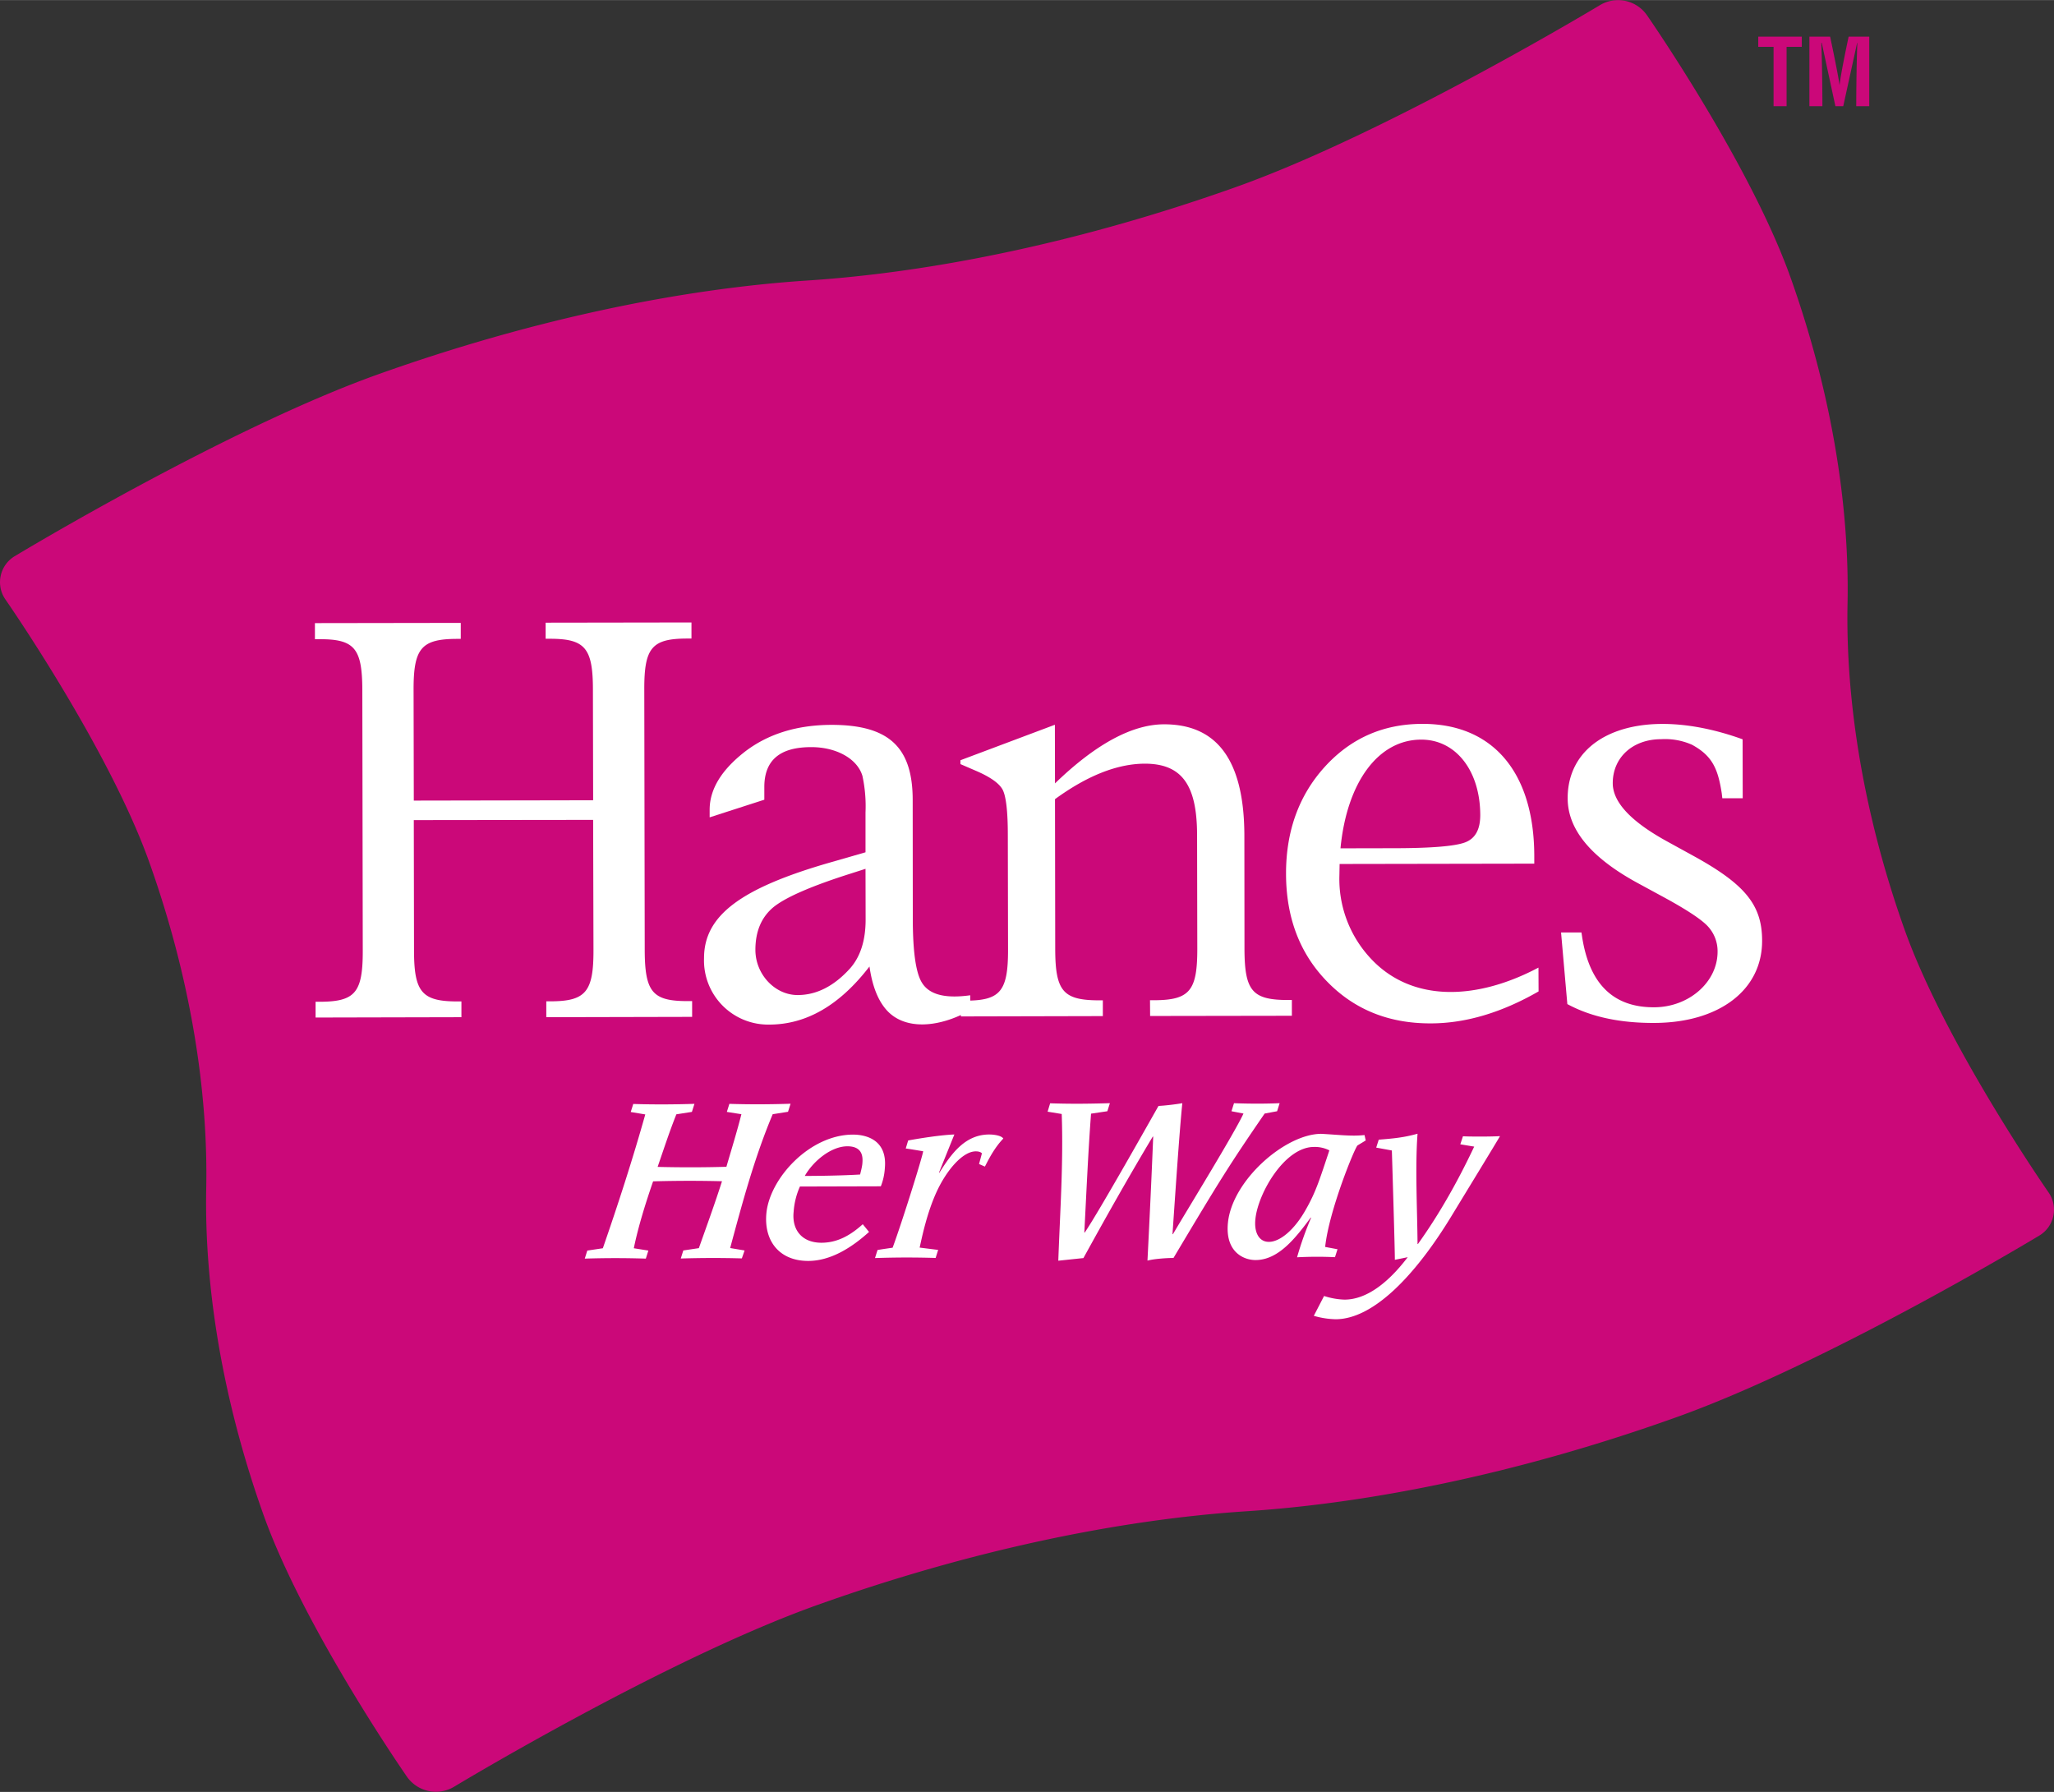
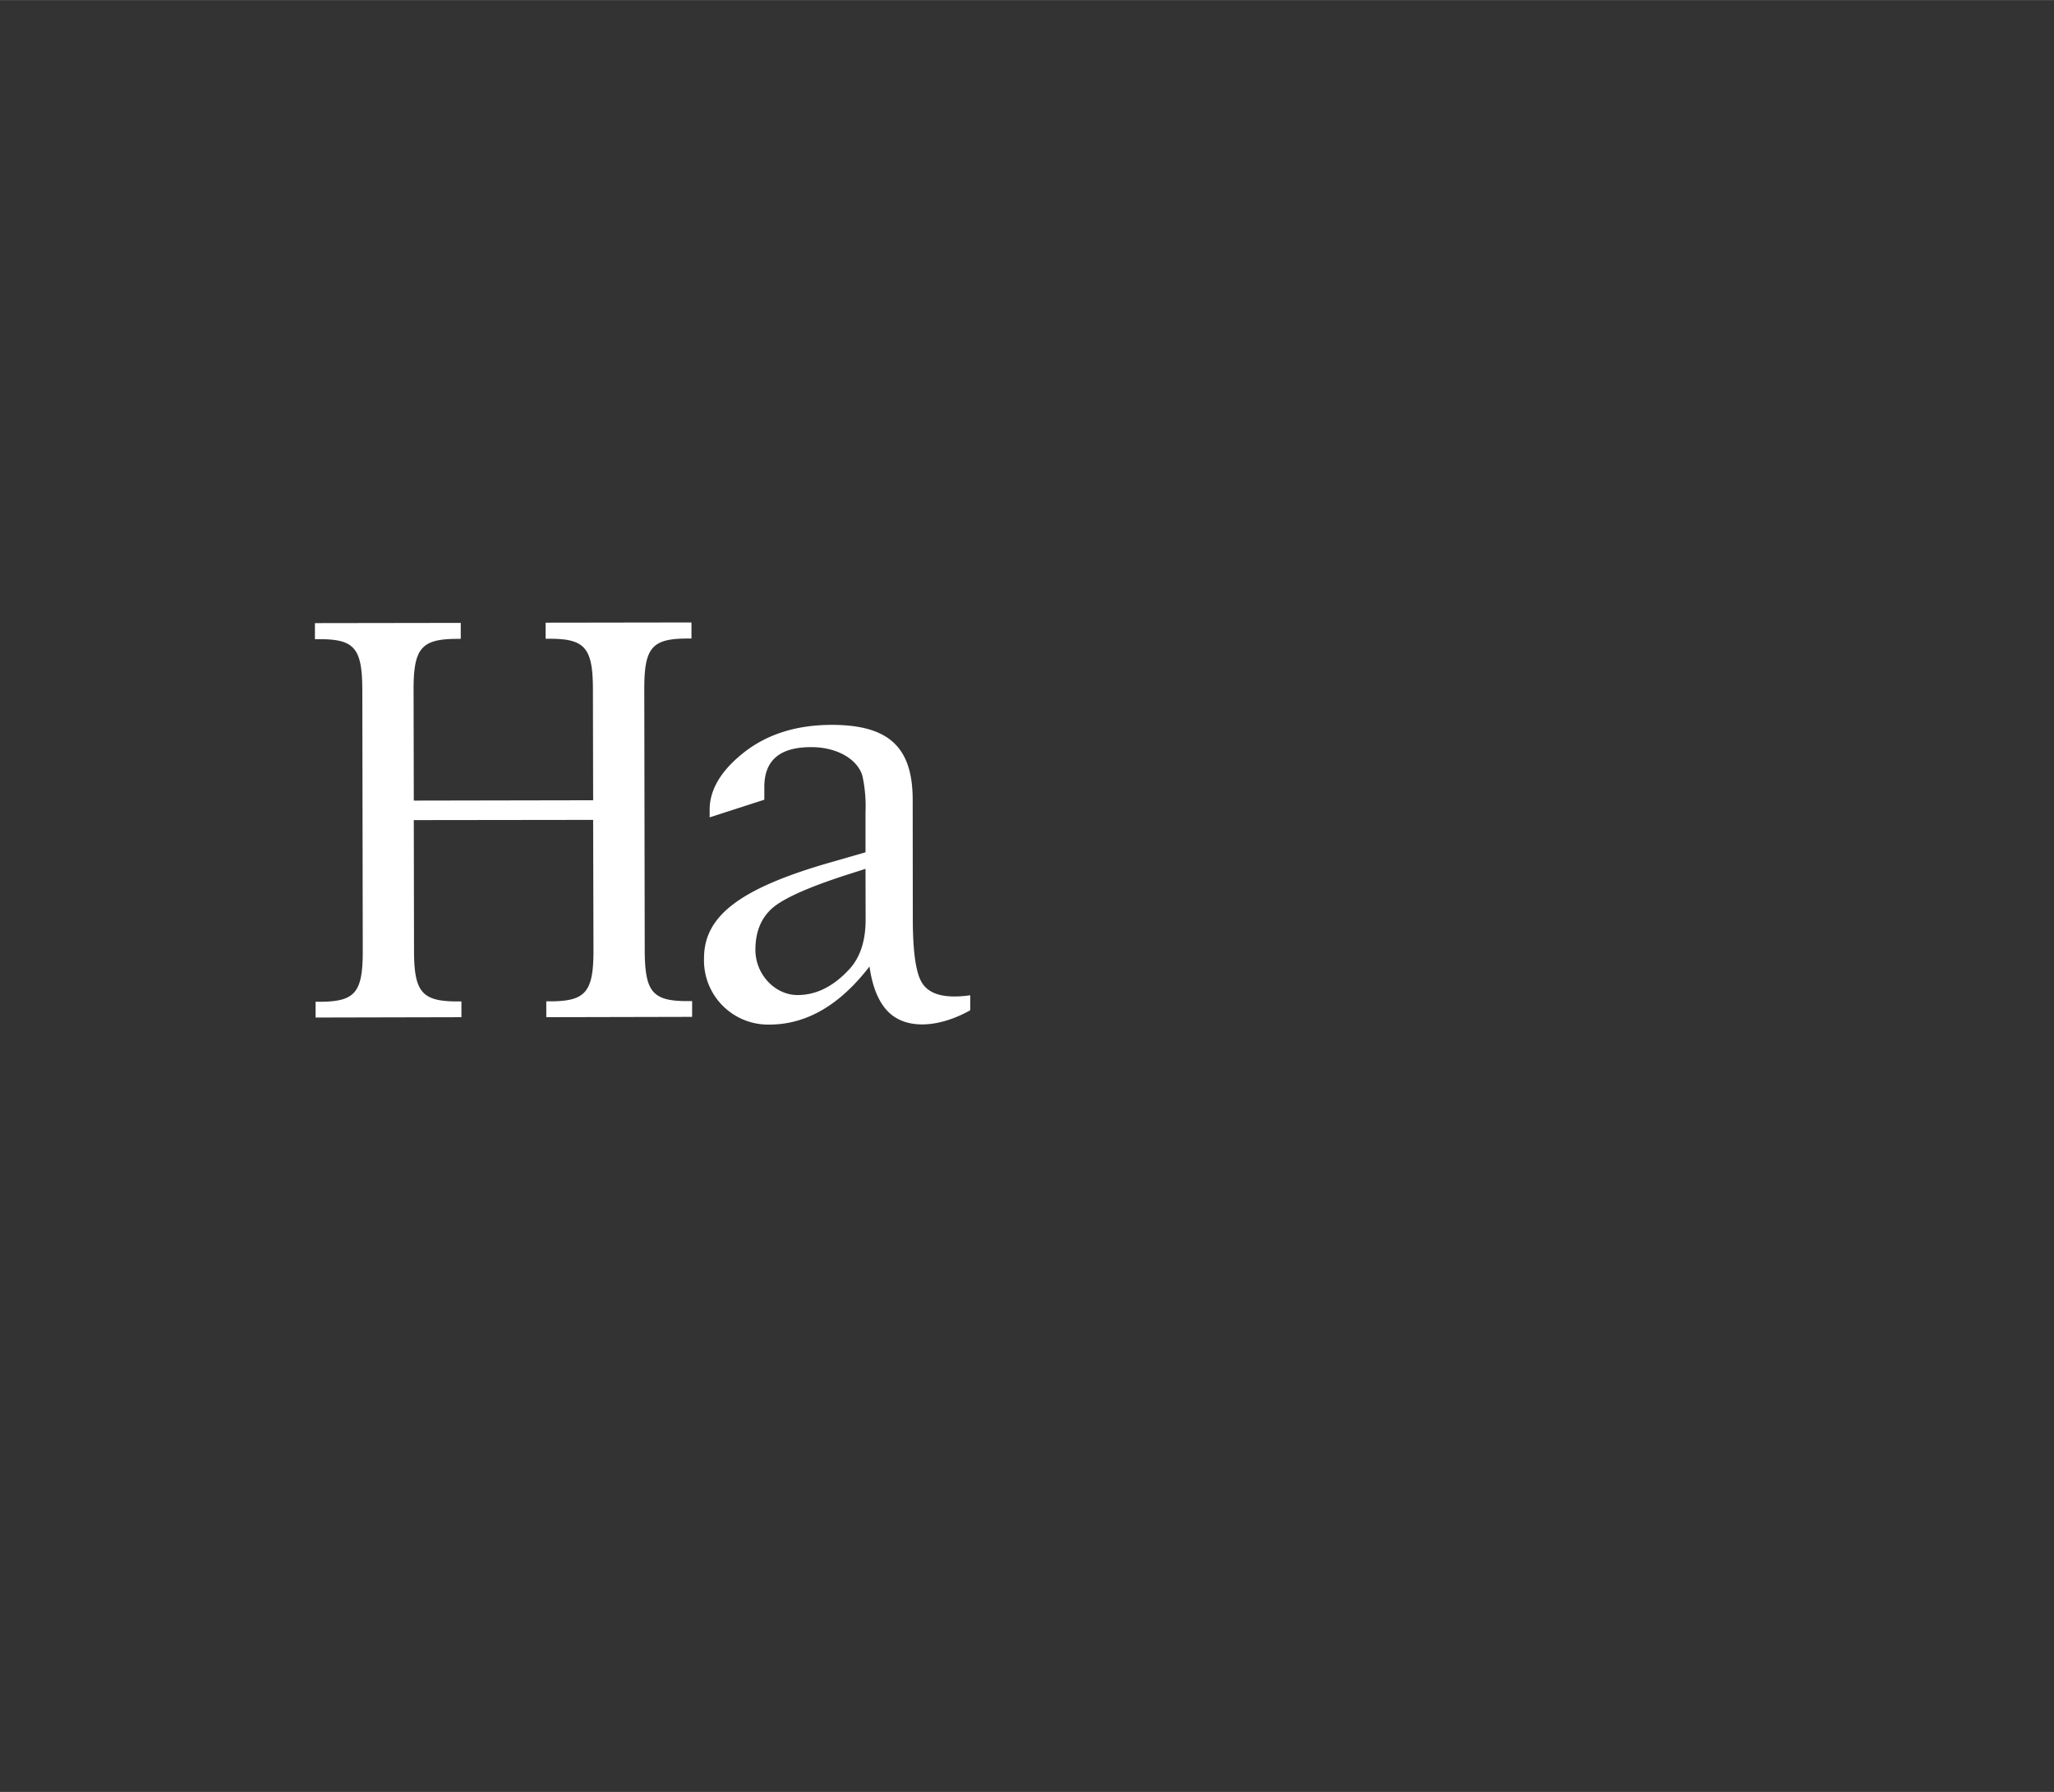
<svg xmlns="http://www.w3.org/2000/svg" width="2500" height="2181" viewBox="0 0 18.634 16.255">
  <rect x="0" y="0" width="18.634" height="16.255" fill="#333333" stroke="none" />
-   <path d="M18.583 10.814a.274.274 0 0 1-.084.395s-1.918 1.159-3.305 1.652c-1.382.493-2.726.772-3.887.848-1.161.076-2.505.356-3.886.848-1.387.494-3.305 1.653-3.305 1.653a.321.321 0 0 1-.422-.09s-.935-1.343-1.305-2.383c-.369-1.036-.536-2.06-.518-2.957s-.147-1.921-.516-2.957C.985 6.783.051 5.44.051 5.44a.275.275 0 0 1 .084-.396s1.918-1.159 3.304-1.652c1.382-.492 2.727-.772 3.887-.848 1.161-.076 2.505-.356 3.887-.848 1.386-.494 3.305-1.652 3.305-1.652a.32.32 0 0 1 .421.09s.935 1.343 1.305 2.383c.369 1.036.535 2.06.517 2.957s.148 1.921.517 2.957c.37 1.04 1.305 2.383 1.305 2.383zM15.952.332h.394v.092h-.138v.539h-.118V.424h-.139V.332zM16.533.963h-.118V.332h.188s.073.341.085.438h.001c.01-.104.082-.438.082-.438h.187v.631h-.118s0-.324.01-.575h-.002l-.126.575h-.071l-.124-.575h-.004c.01.251.01.575.01.575z" fill="#cb0879" />
  <path d="M5.381 7.437l-1.627.002.002 1.18c0 .381.071.465.395.465h.035v.143l-1.323.003v-.143H2.9c.322-.001.392-.082.391-.466L3.287 6.26c-.001-.38-.07-.464-.393-.462h-.037v-.146L4.18 5.65v.145h-.035c-.323.001-.394.085-.393.465l.002 1.002 1.627-.003-.002-1.002c0-.381-.072-.464-.395-.463H4.95v-.146l1.323-.002v.146h-.037c-.324 0-.392.084-.391.464l.004 2.36c.001.384.07.466.393.465h.037v.143l-1.323.003v-.144h.034c.323 0 .395-.084.394-.466l-.003-1.18zM7.713 8.783c-.146.162-.305.243-.477.243-.207 0-.383-.189-.383-.41 0-.168.055-.298.166-.389.111-.089.345-.191.702-.304l.131-.042.001.461c0 .188-.047.335-.14.441zm.329.378c.167.188.479.161.76.003v-.136c-.229.032-.38-.005-.445-.126-.05-.092-.075-.277-.076-.555L8.28 7.254c-.001-.478-.217-.679-.737-.679-.314.001-.575.082-.786.244-.213.166-.319.341-.319.526v.069l.496-.16v-.115c0-.243.141-.362.424-.362.226-.001.419.103.466.261a1.3 1.3 0 0 1 .028.331v.362l-.316.091c-.819.235-1.149.484-1.149.869a.582.582 0 0 0 .591.603c.338 0 .64-.176.91-.527.025.175.076.306.154.394z" fill="#fff" />
-   <path d="M9.571 7.249l.002 1.36c.001.384.072.465.402.465h.03v.143l-1.288.003v-.143h.041c.316-.001.388-.082.387-.467l-.002-1.037c0-.212-.016-.348-.046-.408-.031-.06-.115-.119-.252-.177l-.132-.057v-.035l.857-.322.001.532c.368-.356.699-.535.988-.536.423-.001.729.249.73 1.011l.001 1.025c.001.384.071.465.397.465h.033v.143l-1.286.002-.001-.143h.037c.324-.001.392-.087.392-.466l-.002-1.035c-.001-.455-.14-.646-.478-.645-.246.002-.516.107-.811.322zM12.893 6.709c.314-.001.535.282.536.684 0 .131-.045.213-.137.248-.092.035-.31.053-.653.053l-.478.001c.058-.602.344-.986.732-.986zm-.457 1.986a1.055 1.055 0 0 1-.285-.75l.002-.108 1.766-.003v-.073c-.002-.753-.374-1.196-1.014-1.195-.355 0-.65.13-.886.389-.235.259-.353.583-.352.973.001.395.124.72.371.974.247.255.56.382.941.381.316 0 .643-.097.979-.29l-.001-.216c-.568.301-1.152.314-1.521-.082zM14.219 9.108l-.057-.65h.185l.007.046c.067.423.284.634.651.633.317 0 .578-.229.577-.506a.332.332 0 0 0-.088-.228c-.059-.064-.2-.157-.425-.278l-.219-.119c-.418-.229-.628-.483-.628-.765-.001-.593.69-.859 1.587-.535l.001.535h-.185l-.005-.044c-.034-.221-.084-.341-.271-.442a.605.605 0 0 0-.279-.05c-.257 0-.439.165-.439.399 0 .171.163.346.487.525l.242.133c.472.259.626.447.626.771.001.449-.392.745-.98.746-.311.001-.573-.055-.787-.171zM5.745 10.014c.182.006.366.005.555-.001l-.023.073-.141.022c-.064.16-.116.321-.17.477.208.005.412.005.624-.001.045-.155.095-.315.136-.477l-.132-.021.023-.073c.182.006.366.005.555-.001l-.023.073-.139.022c-.167.397-.276.807-.386 1.214l.131.022-.025.072a9.306 9.306 0 0 0-.554.001l.023-.073.141-.021c.072-.203.146-.406.21-.607a11.805 11.805 0 0 0-.625.001c-.065.188-.135.41-.175.607l.132.021-.023.073a8.528 8.528 0 0 0-.554 0l.023-.073.141-.021c.14-.404.271-.809.385-1.214l-.132-.022.023-.073zM7.884 11.175c-.155.14-.346.263-.552.263-.263 0-.404-.183-.379-.435.032-.317.393-.71.785-.711.113 0 .316.043.289.309a.528.528 0 0 1-.036.16l-.734.002a.677.677 0 0 0-.057.228c-.018.17.08.282.252.282.146 0 .264-.068.375-.168l.057.07zm-.081-.521c.007-.029.016-.062.02-.094.004-.047.016-.162-.136-.162-.15.001-.311.137-.386.269-.001 0 .295 0 .502-.013zM8.239 10.345c.296-.053.419-.054.419-.054l-.14.347h.004c.109-.173.233-.347.453-.347.04 0 .11.009.127.037-.083.086-.135.193-.167.254l-.053-.023.026-.097c-.009-.01-.026-.018-.056-.018-.119 0-.265.172-.354.365-.089.193-.133.41-.155.508l.168.021-.023.073a8.383 8.383 0 0 0-.55.001l.023-.073c.044-.008.09-.014.137-.021.087-.236.272-.828.277-.875-.052-.008-.105-.018-.158-.025l.022-.073zM9.527 10.008c.182.006.329.005.542-.001l-.023.073-.148.022c-.027.36-.042.719-.061 1.078h.004c.124-.18.619-1.06.669-1.148.06-.003.154-.014.216-.025-.027.268-.064.825-.089 1.188h.004c.15-.254.563-.925.64-1.094l-.109-.021.023-.073c.148.006.298.005.414 0l-.023.073-.113.021c-.319.464-.409.609-.827 1.31-.047 0-.167.006-.236.024.019-.375.037-.751.052-1.125h-.004c-.217.362-.425.731-.629 1.102l-.228.024c.016-.443.047-.891.031-1.331l-.128-.021.023-.076zM11.14 11.091c.039-.385.52-.805.846-.806.167.009.275.024.393.011l.011.049-.074.045c-.023.015-.26.592-.294.921l.112.021-.023.072a3.497 3.497 0 0 0-.344.001 2.99 2.99 0 0 1 .128-.36h-.004c-.133.178-.289.384-.499.385-.11.001-.279-.074-.252-.339zm.372.174c.097 0 .229-.104.335-.294.092-.161.127-.278.213-.536a.29.29 0 0 0-.14-.031c-.265 0-.508.42-.531.655-.013.122.034.207.123.206zM12.508 10.338c.128-.01.228-.019.352-.054-.023.307-.002.697 0 1h.004c.199-.278.366-.578.51-.883l-.126-.021.024-.073c.033.003.227.005.336-.001-.036.063-.335.552-.431.71-.336.556-.719.951-1.061.951a.773.773 0 0 1-.197-.031l.093-.18a.664.664 0 0 0 .185.033c.21 0 .409-.168.574-.385l-.117.024c.002-.057-.027-.992-.027-.992l-.142-.026.023-.072z" fill="#fff" />
</svg>